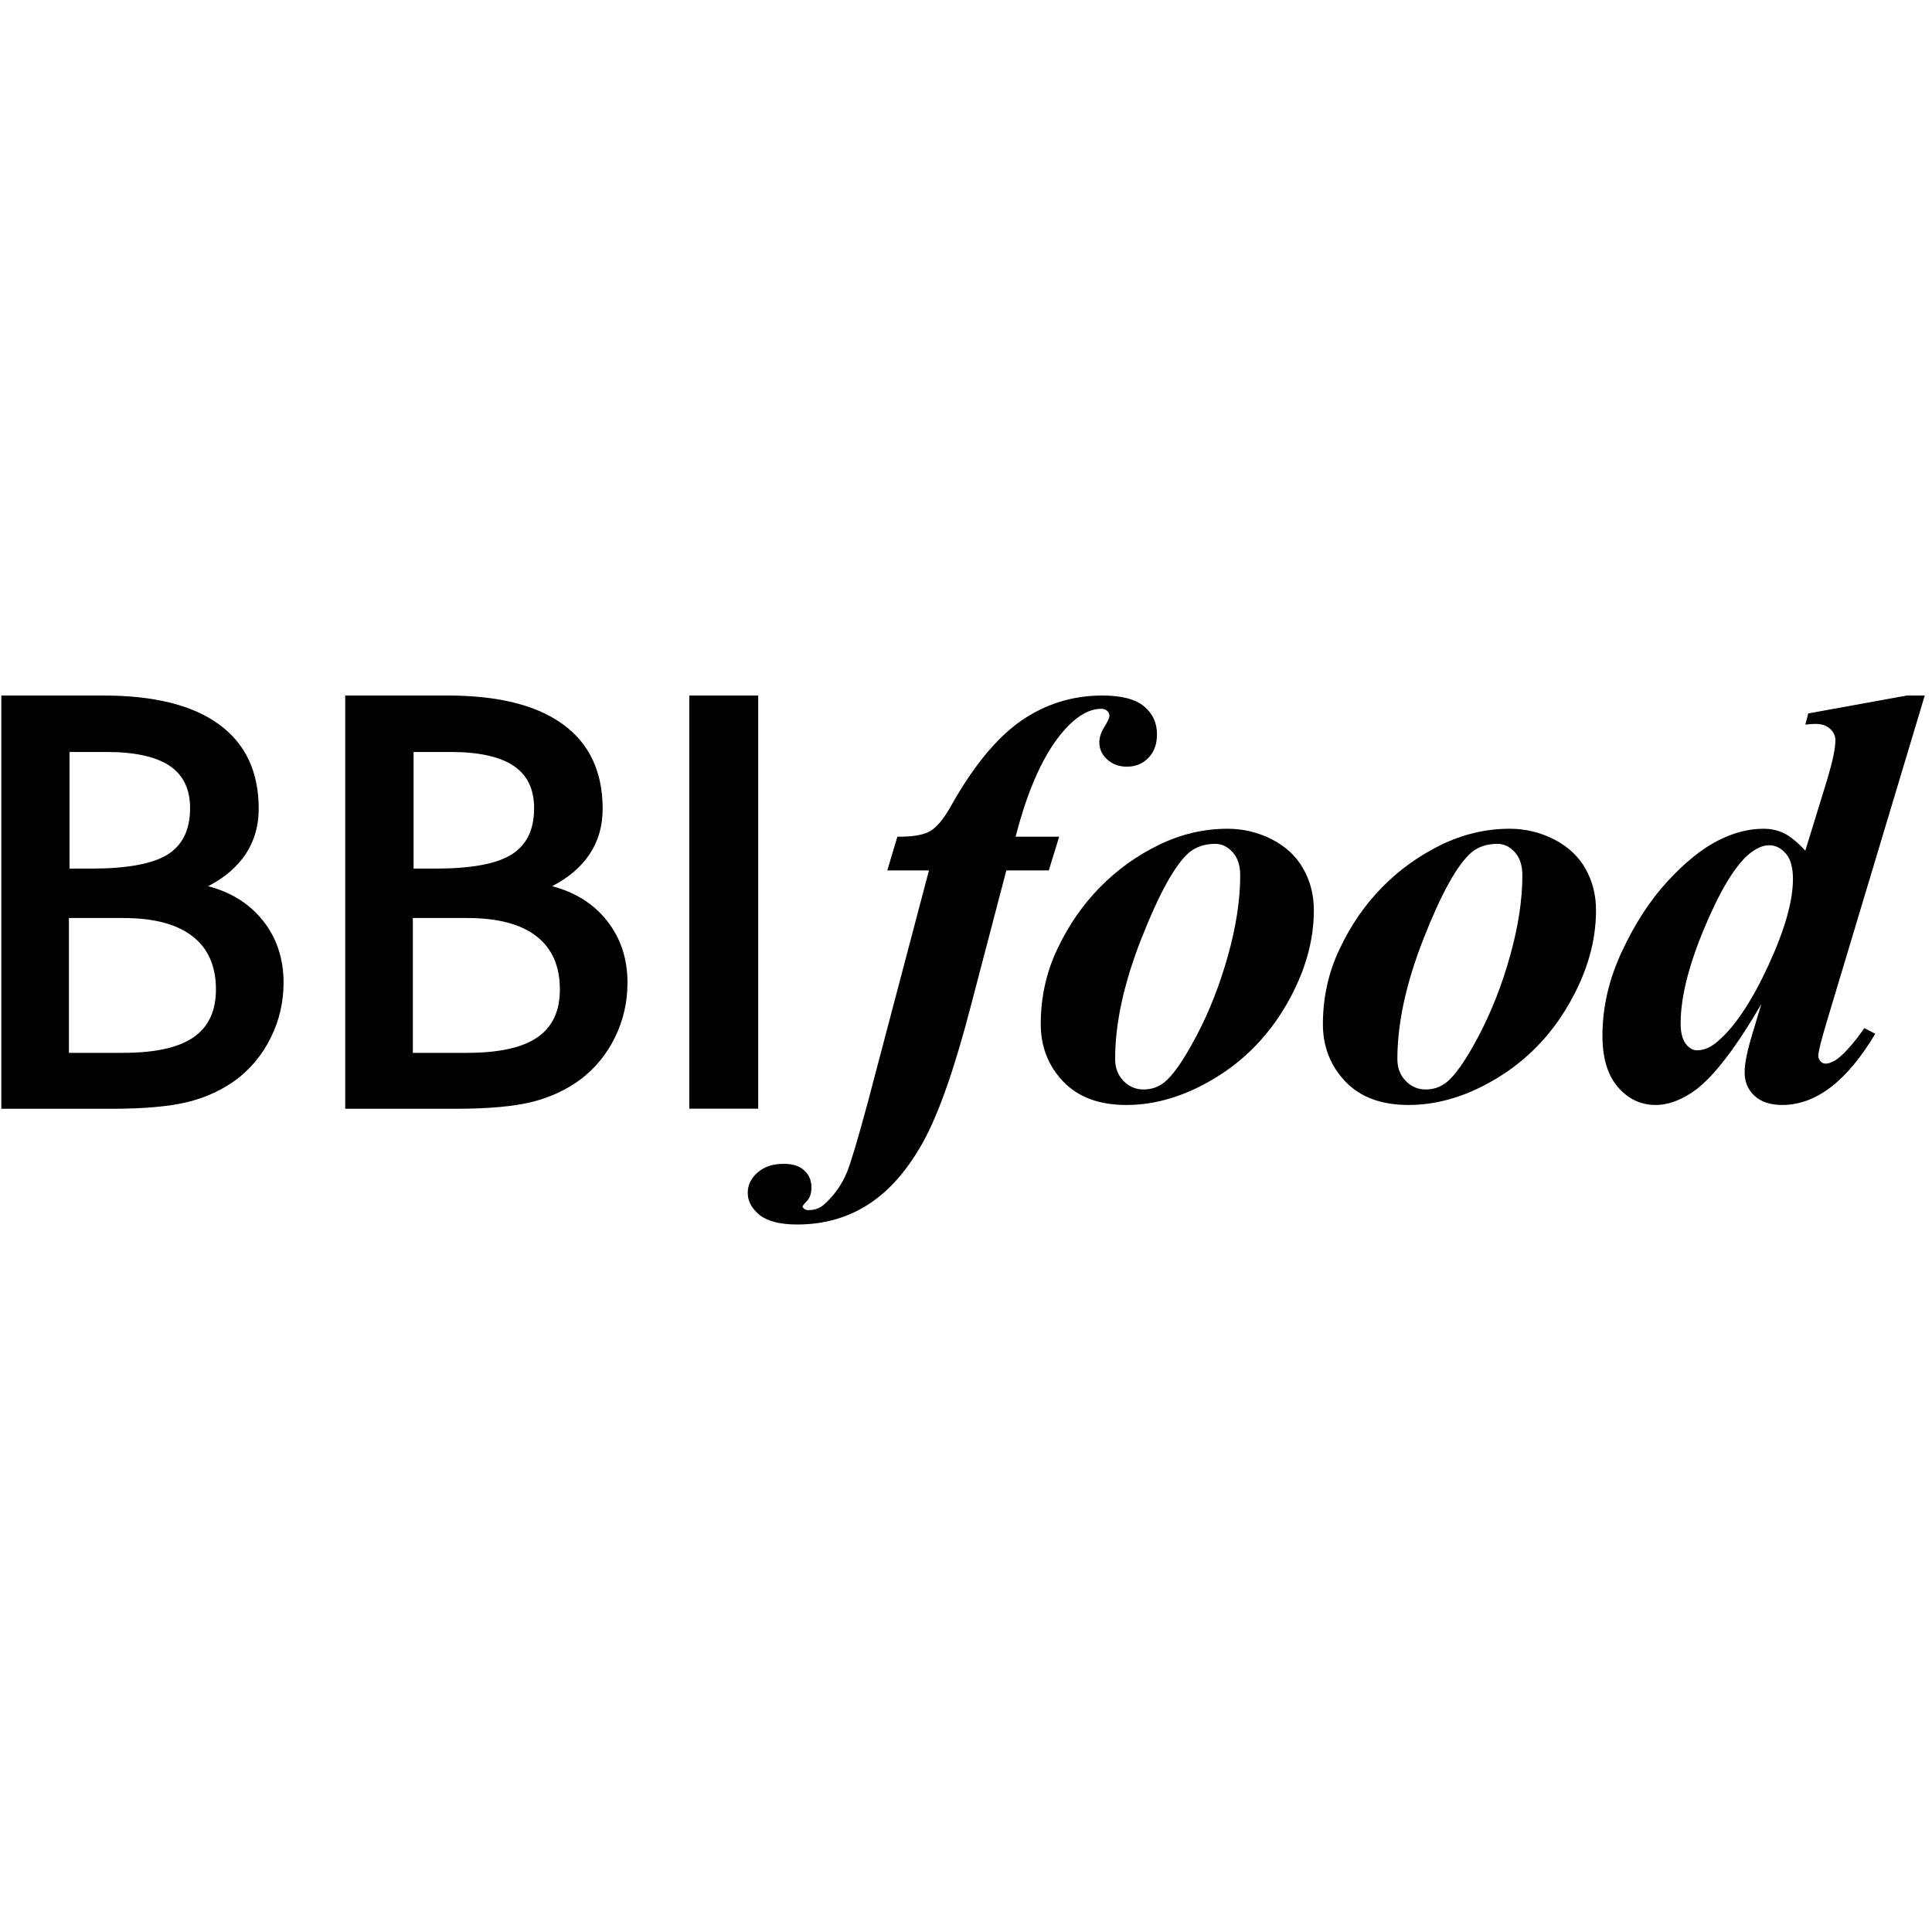
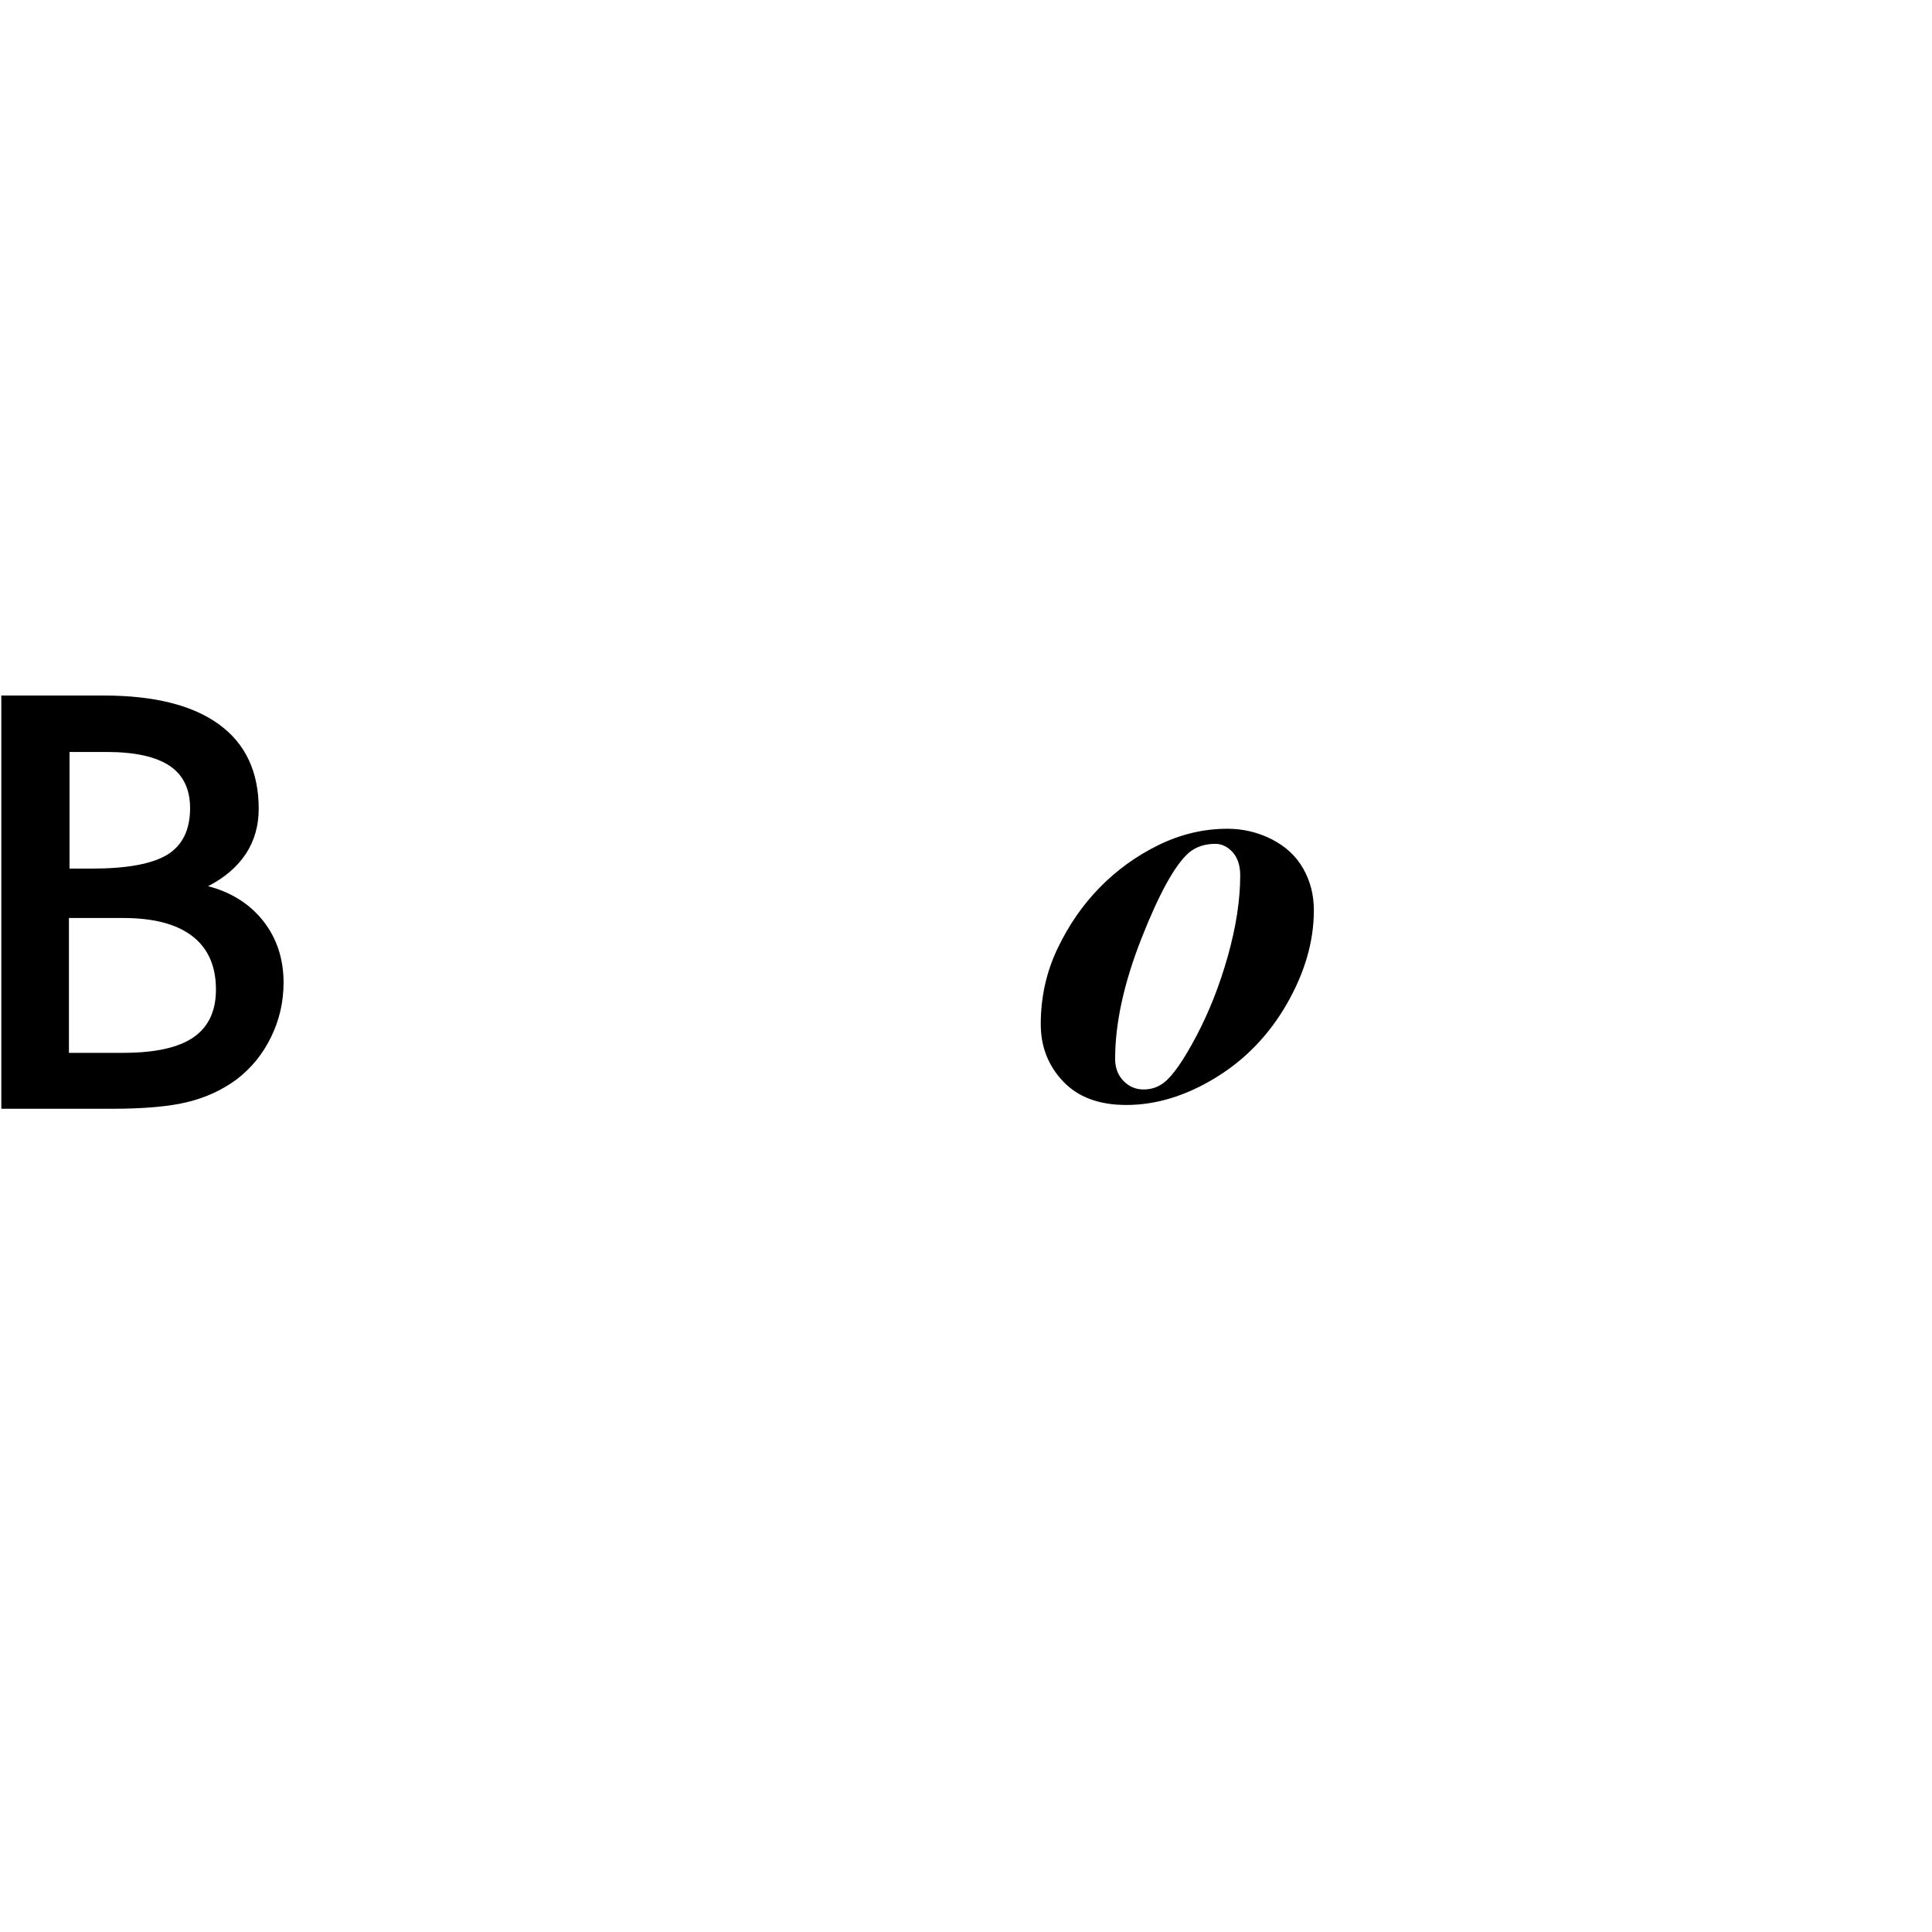
<svg xmlns="http://www.w3.org/2000/svg" width="100" zoomAndPan="magnify" viewBox="0 0 75 75" height="100" preserveAspectRatio="xMidYMid meet" version="1.0">
  <path fill="#000000" d="M 2.699 33.719 L 3.551 33.719 C 4.926 33.719 5.91 33.539 6.5 33.176 C 7.086 32.812 7.379 32.211 7.379 31.375 C 7.379 30.633 7.113 30.082 6.582 29.727 C 6.047 29.371 5.23 29.191 4.133 29.191 L 2.699 29.191 Z M 2.676 40.871 L 4.781 40.871 C 6.016 40.871 6.922 40.672 7.508 40.27 C 8.09 39.871 8.383 39.25 8.383 38.414 C 8.383 37.504 8.078 36.812 7.469 36.344 C 6.859 35.871 5.965 35.637 4.781 35.637 L 2.676 35.637 Z M 4.02 27 C 5.988 27 7.484 27.375 8.508 28.125 C 9.531 28.871 10.043 29.965 10.043 31.395 C 10.043 32.059 9.875 32.641 9.543 33.148 C 9.207 33.652 8.719 34.074 8.078 34.402 C 8.98 34.637 9.695 35.09 10.223 35.758 C 10.746 36.426 11.008 37.223 11.008 38.148 C 11.008 38.898 10.844 39.602 10.523 40.258 C 10.203 40.918 9.758 41.461 9.195 41.895 C 8.637 42.309 8.004 42.602 7.297 42.777 C 6.59 42.953 5.598 43.043 4.312 43.043 L 0.051 43.043 L 0.051 27 Z M 4.02 27 " fill-opacity="1" fill-rule="nonzero" />
-   <path fill="#000000" d="M 16.055 33.719 L 16.902 33.719 C 18.281 33.719 19.266 33.539 19.852 33.176 C 20.441 32.812 20.734 32.211 20.734 31.375 C 20.734 30.633 20.469 30.082 19.934 29.727 C 19.402 29.371 18.586 29.191 17.488 29.191 L 16.055 29.191 Z M 16.027 40.871 L 18.133 40.871 C 19.367 40.871 20.277 40.672 20.859 40.27 C 21.445 39.871 21.734 39.25 21.734 38.414 C 21.734 37.504 21.43 36.812 20.824 36.344 C 20.215 35.871 19.316 35.637 18.133 35.637 L 16.027 35.637 Z M 17.375 27 C 19.344 27 20.84 27.375 21.863 28.125 C 22.883 28.871 23.395 29.965 23.395 31.395 C 23.395 32.059 23.23 32.641 22.895 33.148 C 22.562 33.652 22.074 34.074 21.43 34.402 C 22.336 34.637 23.051 35.09 23.574 35.758 C 24.098 36.426 24.359 37.223 24.359 38.148 C 24.359 38.898 24.199 39.602 23.879 40.258 C 23.559 40.918 23.113 41.461 22.547 41.895 C 21.988 42.309 21.355 42.602 20.652 42.777 C 19.945 42.953 18.949 43.043 17.664 43.043 L 13.402 43.043 L 13.402 27 Z M 17.375 27 " fill-opacity="1" fill-rule="nonzero" />
-   <path fill="#000000" d="M 26.758 27 L 29.434 27 L 29.434 43.039 L 26.758 43.039 Z M 26.758 27 " fill-opacity="1" fill-rule="evenodd" />
-   <path fill="#000000" d="M 39.066 33.789 L 37.707 38.977 C 37.074 41.43 36.453 43.203 35.852 44.301 C 35.25 45.398 34.543 46.211 33.73 46.742 C 32.918 47.27 31.988 47.535 30.949 47.535 C 30.285 47.535 29.801 47.41 29.492 47.168 C 29.184 46.918 29.027 46.633 29.027 46.309 C 29.027 46.004 29.156 45.738 29.41 45.516 C 29.668 45.289 30.008 45.18 30.43 45.18 C 30.777 45.18 31.043 45.266 31.223 45.438 C 31.406 45.609 31.5 45.824 31.5 46.086 C 31.5 46.328 31.441 46.508 31.324 46.621 C 31.211 46.738 31.152 46.816 31.152 46.852 L 31.211 46.922 C 31.258 46.961 31.316 46.977 31.383 46.977 C 31.613 46.977 31.812 46.91 31.977 46.77 C 32.379 46.414 32.684 45.988 32.887 45.484 C 33.027 45.141 33.301 44.234 33.695 42.766 L 36.062 33.789 L 34.445 33.789 L 34.836 32.48 C 35.414 32.488 35.832 32.418 36.098 32.27 C 36.363 32.121 36.641 31.785 36.93 31.266 C 37.785 29.742 38.688 28.648 39.629 27.988 C 40.574 27.332 41.629 27 42.793 27 C 43.535 27 44.074 27.141 44.41 27.418 C 44.746 27.695 44.914 28.059 44.914 28.504 C 44.914 28.887 44.805 29.191 44.582 29.418 C 44.363 29.648 44.082 29.762 43.746 29.762 C 43.438 29.762 43.184 29.668 42.98 29.48 C 42.777 29.297 42.676 29.074 42.676 28.812 C 42.676 28.625 42.742 28.43 42.871 28.219 C 43 28.012 43.066 27.871 43.066 27.793 C 43.066 27.711 43.039 27.645 42.98 27.594 C 42.922 27.543 42.844 27.516 42.75 27.516 C 42.289 27.516 41.816 27.785 41.332 28.324 C 40.543 29.207 39.91 30.594 39.426 32.48 L 41.117 32.48 L 40.715 33.789 Z M 39.066 33.789 " fill-opacity="1" fill-rule="nonzero" />
  <path fill="#000000" d="M 47.176 32.758 C 46.762 32.758 46.422 32.875 46.148 33.105 C 45.609 33.582 45 34.684 44.316 36.418 C 43.633 38.152 43.289 39.715 43.289 41.109 C 43.289 41.453 43.398 41.738 43.613 41.961 C 43.832 42.184 44.09 42.293 44.391 42.293 C 44.688 42.293 44.953 42.207 45.184 42.027 C 45.531 41.758 45.949 41.156 46.445 40.215 C 46.941 39.277 47.348 38.242 47.668 37.105 C 47.984 35.973 48.145 34.934 48.145 33.984 C 48.145 33.594 48.043 33.293 47.848 33.078 C 47.648 32.863 47.426 32.758 47.176 32.758 M 47.652 32.172 C 48.258 32.172 48.832 32.309 49.371 32.582 C 49.91 32.859 50.316 33.234 50.59 33.719 C 50.867 34.203 51.004 34.742 51.004 35.336 C 51.004 36.547 50.652 37.754 49.957 38.969 C 49.258 40.184 48.332 41.141 47.184 41.84 C 46.031 42.543 44.879 42.895 43.723 42.895 C 42.664 42.895 41.848 42.59 41.27 41.98 C 40.691 41.371 40.402 40.629 40.402 39.758 C 40.402 38.715 40.617 37.738 41.051 36.828 C 41.484 35.918 42.031 35.125 42.691 34.453 C 43.352 33.777 44.109 33.23 44.973 32.805 C 45.836 32.383 46.727 32.172 47.652 32.172 " fill-opacity="1" fill-rule="nonzero" />
-   <path fill="#000000" d="M 58.129 32.758 C 57.715 32.758 57.375 32.875 57.105 33.105 C 56.566 33.582 55.953 34.684 55.27 36.418 C 54.586 38.152 54.246 39.715 54.246 41.109 C 54.246 41.453 54.352 41.738 54.57 41.961 C 54.785 42.184 55.043 42.293 55.34 42.293 C 55.641 42.293 55.906 42.207 56.137 42.027 C 56.484 41.758 56.906 41.156 57.402 40.215 C 57.895 39.277 58.305 38.242 58.621 37.105 C 58.938 35.973 59.098 34.934 59.098 33.984 C 59.098 33.594 59 33.293 58.801 33.078 C 58.605 32.863 58.383 32.758 58.129 32.758 M 58.605 32.172 C 59.215 32.172 59.785 32.309 60.324 32.582 C 60.863 32.859 61.27 33.234 61.547 33.719 C 61.82 34.203 61.957 34.742 61.957 35.336 C 61.957 36.547 61.609 37.754 60.91 38.969 C 60.211 40.184 59.285 41.141 58.137 41.84 C 56.988 42.543 55.832 42.895 54.68 42.895 C 53.617 42.895 52.801 42.59 52.223 41.98 C 51.645 41.371 51.355 40.629 51.355 39.758 C 51.355 38.715 51.574 37.738 52.008 36.828 C 52.441 35.918 52.984 35.125 53.645 34.453 C 54.305 33.777 55.066 33.23 55.926 32.805 C 56.789 32.383 57.684 32.172 58.605 32.172 " fill-opacity="1" fill-rule="nonzero" />
-   <path fill="#000000" d="M 69.602 34.125 C 69.602 33.668 69.508 33.336 69.32 33.129 C 69.133 32.918 68.922 32.812 68.68 32.812 C 68.43 32.812 68.16 32.934 67.871 33.176 C 67.32 33.66 66.746 34.625 66.145 36.07 C 65.543 37.516 65.242 38.734 65.242 39.73 C 65.242 40.082 65.309 40.344 65.438 40.516 C 65.566 40.688 65.715 40.773 65.879 40.773 C 66.156 40.773 66.43 40.652 66.699 40.41 C 67.355 39.844 68.004 38.871 68.645 37.484 C 69.285 36.098 69.602 34.98 69.602 34.125 M 74.719 27 L 70.945 39.562 C 70.707 40.352 70.586 40.824 70.586 40.984 C 70.586 41.066 70.613 41.141 70.672 41.199 C 70.73 41.262 70.797 41.289 70.875 41.289 C 71 41.289 71.148 41.23 71.324 41.109 C 71.609 40.895 71.965 40.496 72.375 39.91 L 72.797 40.133 C 71.699 41.973 70.496 42.895 69.184 42.895 C 68.723 42.895 68.363 42.773 68.109 42.539 C 67.852 42.301 67.727 41.996 67.727 41.625 C 67.727 41.281 67.828 40.785 68.027 40.133 L 68.375 38.977 C 67.414 40.629 66.574 41.73 65.863 42.281 C 65.316 42.688 64.785 42.895 64.273 42.895 C 63.695 42.895 63.207 42.664 62.809 42.203 C 62.41 41.742 62.207 41.078 62.207 40.203 C 62.207 39.086 62.465 37.988 62.977 36.906 C 63.484 35.824 64.078 34.918 64.75 34.195 C 65.422 33.469 66.066 32.953 66.672 32.641 C 67.277 32.328 67.875 32.172 68.461 32.172 C 68.762 32.172 69.031 32.234 69.27 32.355 C 69.512 32.477 69.781 32.699 70.082 33.023 L 70.945 30.219 C 71.148 29.531 71.25 29.039 71.25 28.742 C 71.25 28.566 71.18 28.414 71.039 28.289 C 70.902 28.164 70.715 28.102 70.484 28.102 C 70.379 28.102 70.242 28.109 70.082 28.129 L 70.195 27.695 L 74.023 27 Z M 74.719 27 " fill-opacity="1" fill-rule="nonzero" />
</svg>